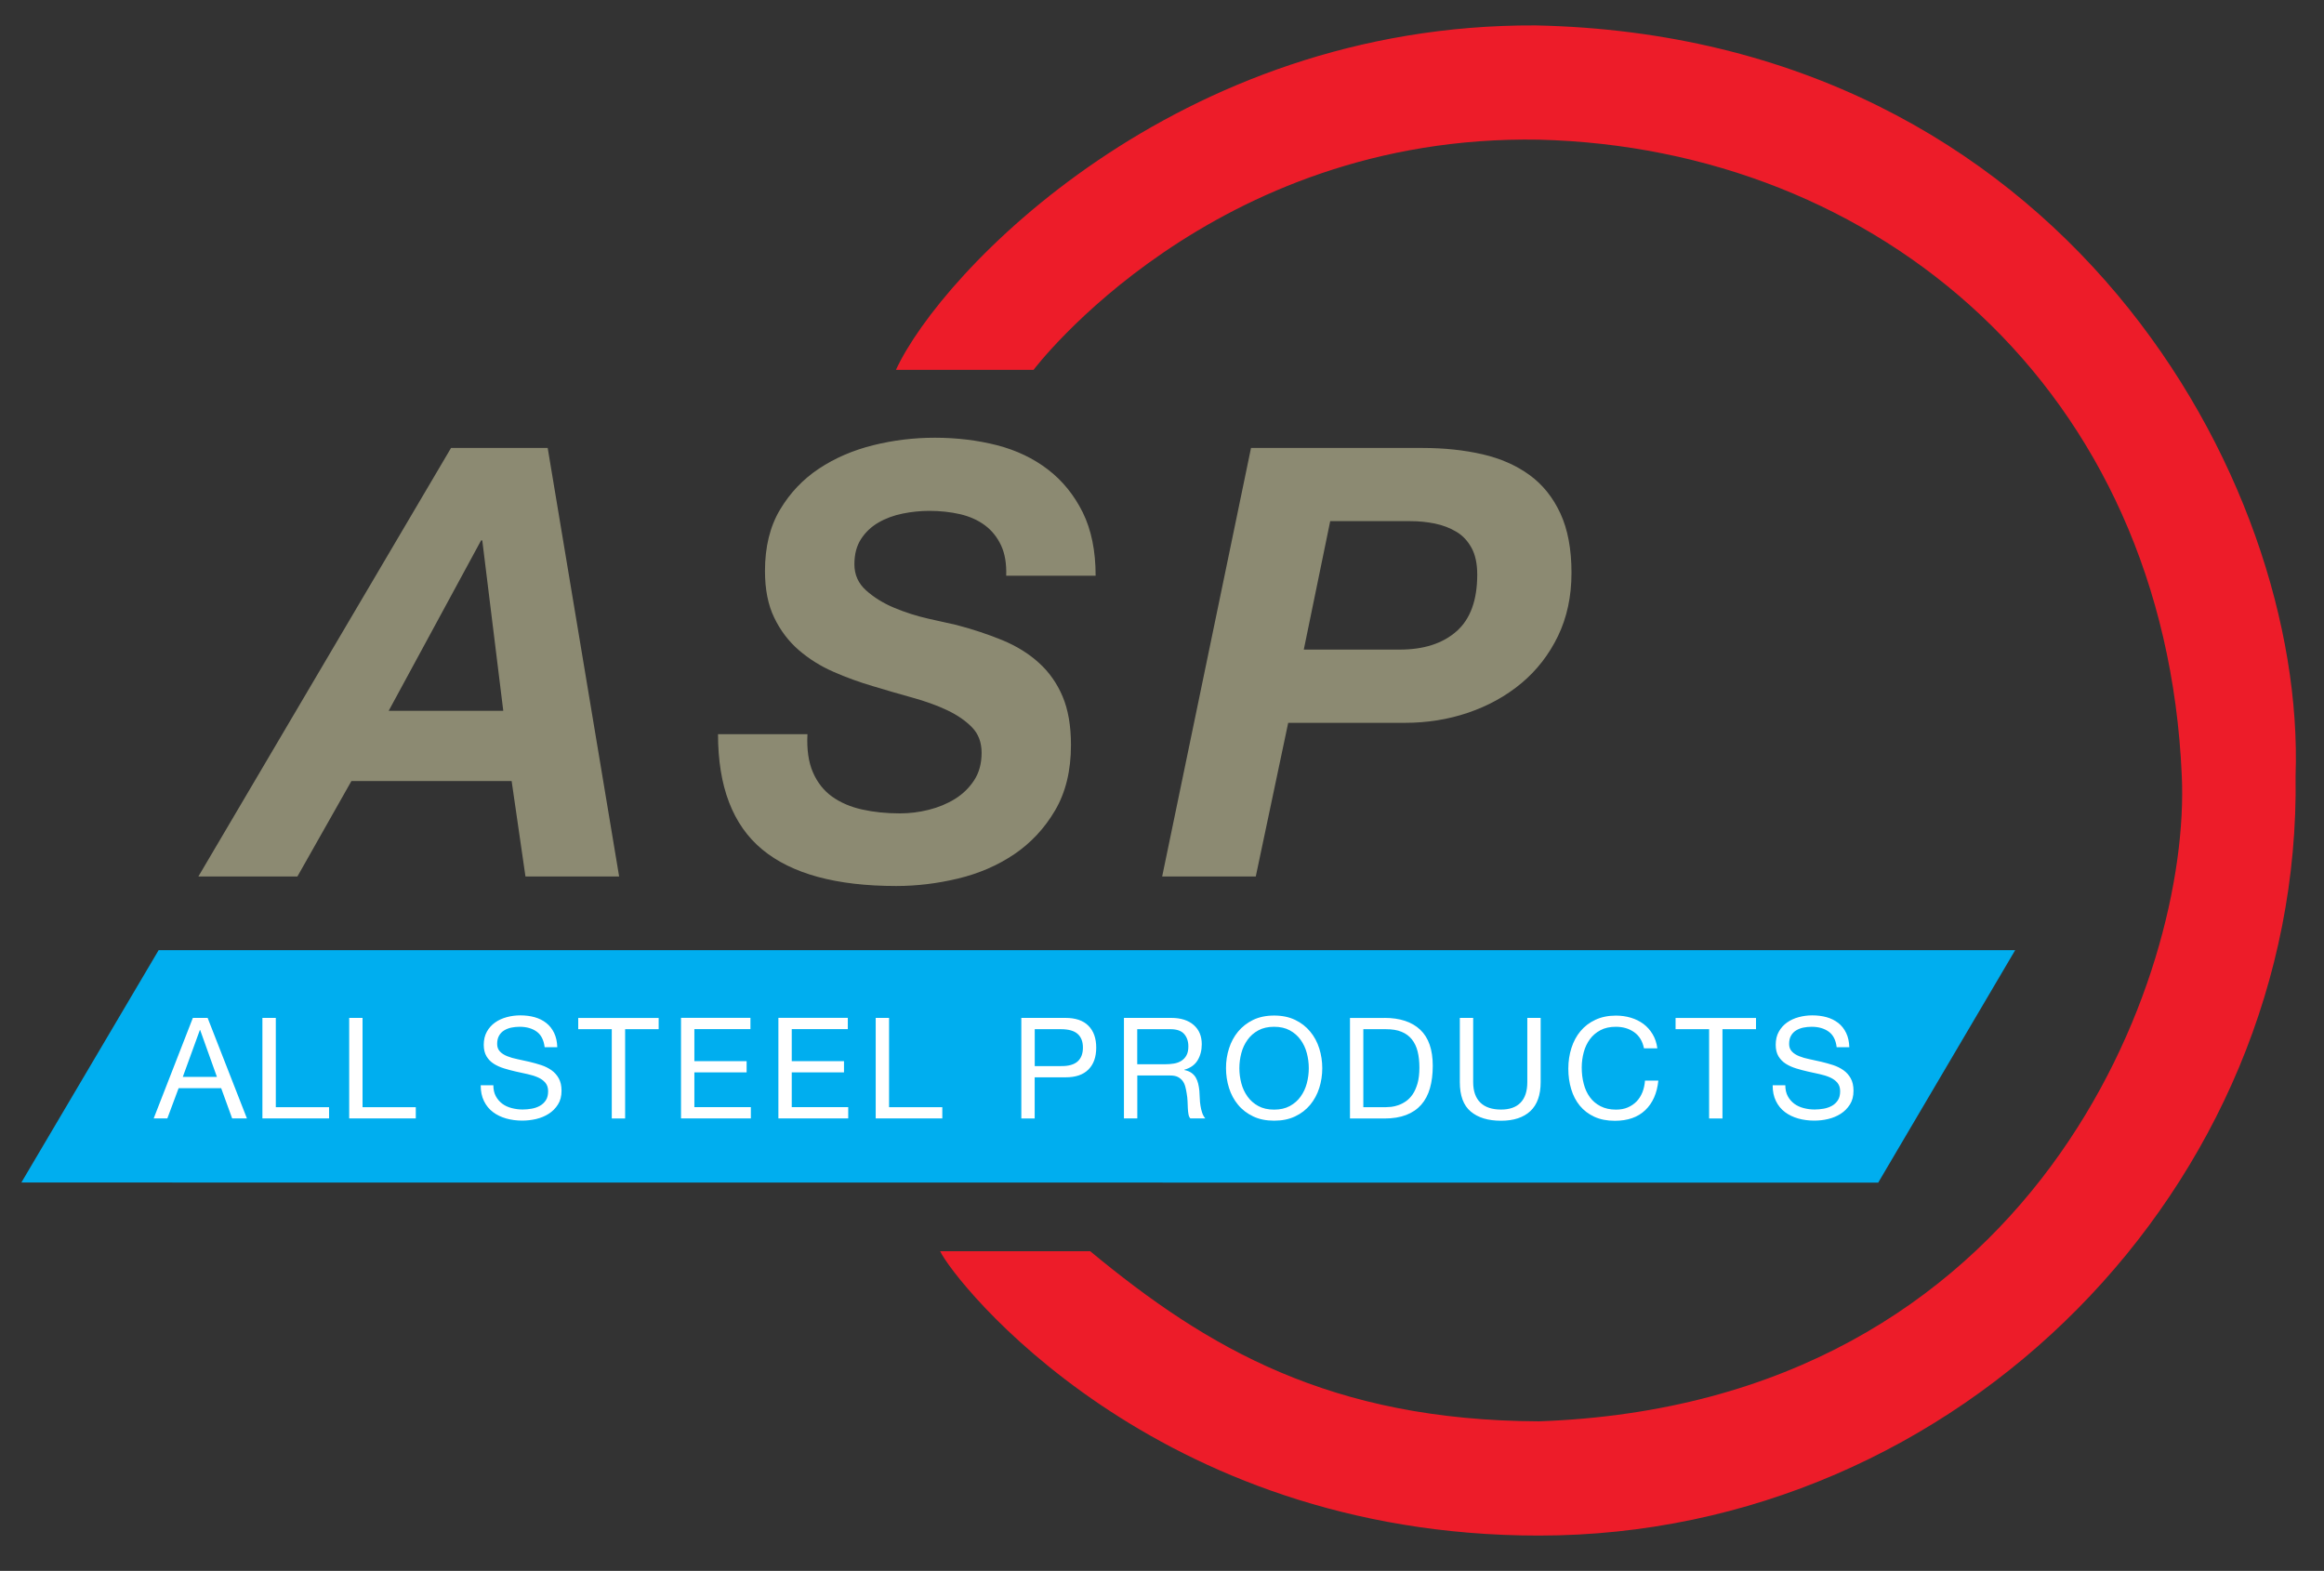
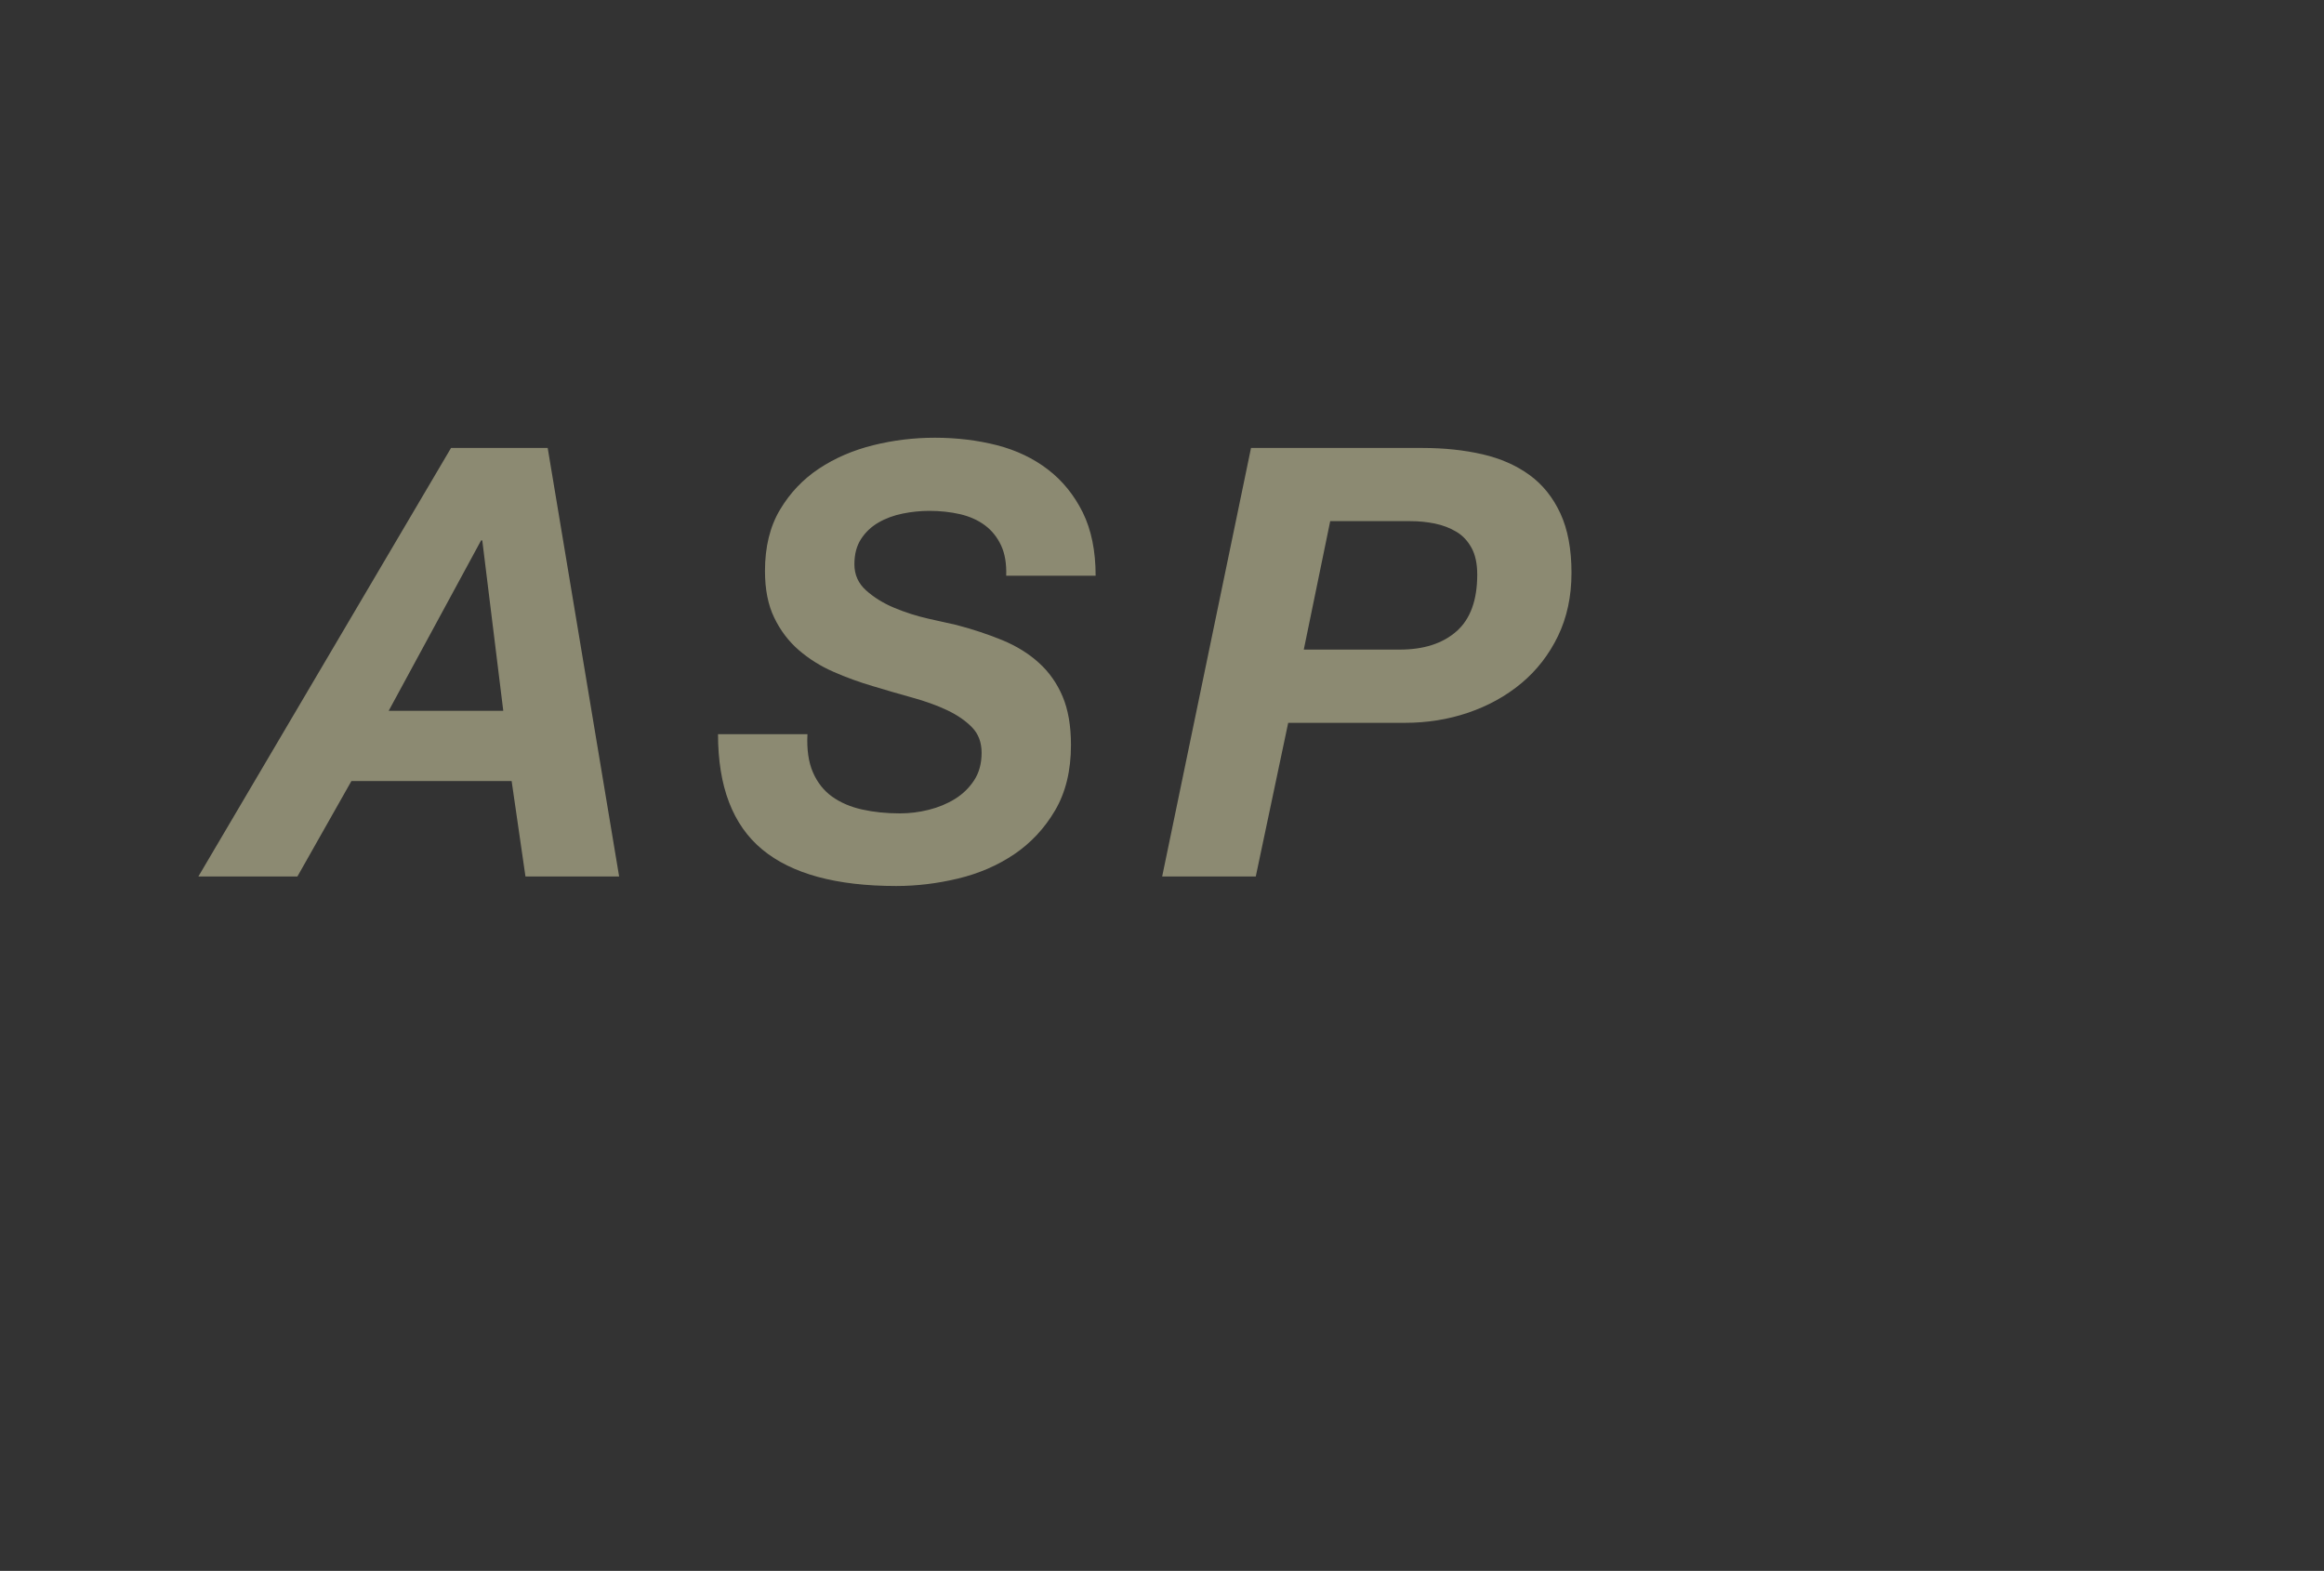
<svg xmlns="http://www.w3.org/2000/svg" version="1.1" id="Layer_1" x="0px" y="0px" viewBox="0 0 395 267" style="enable-background:new 0 0 395 267;" xml:space="preserve">
  <rect x="0" y="0" width="395" height="267" fill="#333333" stroke="none" />
  <style type="text/css">
	.st0{fill:#8C8A72;}
	.st1{fill:#00AEEF;}
	.st2{fill:#FFFFFF;}
	.st3{fill:#ED1C29;}
</style>
  <g>
    <path class="st0" d="M93.09,76.14l12.14,72.83H89.31l-2.35-16.22H59.73l-9.18,16.22H33.72l42.94-72.83H93.09L93.09,76.14z    M85.54,120.82l-3.57-28.97h-0.2l-15.71,28.97H85.54L85.54,120.82z M138.17,131.27c0.75,1.73,1.84,3.11,3.26,4.13   c1.43,1.02,3.13,1.75,5.1,2.19c1.97,0.44,4.11,0.66,6.43,0.66c1.63,0,3.26-0.2,4.9-0.61c1.63-0.41,3.11-1.02,4.44-1.84   c1.33-0.82,2.41-1.87,3.26-3.16c0.85-1.29,1.28-2.86,1.28-4.69c0-1.77-0.54-3.21-1.63-4.33c-1.09-1.12-2.5-2.09-4.23-2.91   c-1.73-0.82-3.71-1.53-5.92-2.14c-2.21-0.61-4.44-1.26-6.68-1.94c-2.31-0.68-4.56-1.49-6.73-2.45c-2.18-0.95-4.13-2.18-5.87-3.67   c-1.73-1.5-3.13-3.33-4.18-5.51c-1.06-2.18-1.58-4.83-1.58-7.96c0-4.08,0.85-7.55,2.55-10.4c1.7-2.86,3.91-5.18,6.63-6.99   c2.72-1.8,5.8-3.13,9.23-3.98c3.43-0.85,6.92-1.27,10.45-1.27c3.74,0,7.26,0.43,10.56,1.27c3.3,0.85,6.19,2.23,8.67,4.13   c2.48,1.9,4.45,4.34,5.92,7.29c1.46,2.96,2.19,6.55,2.19,10.76h-15.2c0.07-2.04-0.22-3.76-0.87-5.15   c-0.65-1.39-1.56-2.53-2.75-3.42c-1.19-0.88-2.6-1.51-4.23-1.89c-1.63-0.37-3.37-0.56-5.2-0.56c-1.5,0-3.01,0.15-4.54,0.46   c-1.53,0.31-2.91,0.82-4.13,1.53s-2.21,1.65-2.96,2.81c-0.75,1.16-1.12,2.58-1.12,4.28c0,1.77,0.66,3.25,1.99,4.44   c1.33,1.19,2.92,2.18,4.79,2.96c1.87,0.78,3.79,1.39,5.76,1.84c1.97,0.44,3.57,0.8,4.79,1.07c2.86,0.75,5.47,1.62,7.85,2.6   c2.38,0.99,4.44,2.26,6.17,3.83c1.73,1.56,3.08,3.47,4.03,5.71c0.95,2.24,1.43,5,1.43,8.26c0,4.35-0.9,8.06-2.7,11.12   c-1.8,3.06-4.12,5.54-6.94,7.45c-2.82,1.9-6,3.28-9.54,4.13c-3.54,0.85-7.04,1.27-10.51,1.27c-10.2,0-17.8-2.07-22.8-6.22   c-5-4.15-7.5-10.68-7.5-19.58h15.2C137.11,127.38,137.42,129.54,138.17,131.27L138.17,131.27z M241.8,76.14   c3.67,0,7.05,0.36,10.15,1.07c3.09,0.71,5.76,1.89,8.01,3.52c2.24,1.63,3.99,3.81,5.25,6.53c1.26,2.72,1.89,6.09,1.89,10.1   c0,4.01-0.77,7.6-2.3,10.76c-1.53,3.16-3.61,5.83-6.22,8.01c-2.62,2.18-5.63,3.84-9.03,5c-3.4,1.16-7,1.73-10.81,1.73h-19.79   l-5.51,26.11h-15.91l15.1-72.83H241.8L241.8,76.14z M237.92,110.41c4.08,0,7.29-1.04,9.64-3.11c2.35-2.07,3.52-5.29,3.52-9.64   c0-1.84-0.32-3.35-0.97-4.54c-0.65-1.19-1.51-2.11-2.6-2.75c-1.09-0.65-2.29-1.1-3.62-1.38c-1.33-0.27-2.7-0.41-4.13-0.41h-13.67   l-4.49,21.83H237.92L237.92,110.41z" />
-     <polygon class="st1" points="319.23,201.01 342.51,161.5 26.96,161.5 3.63,200.99 319.23,201.01  " />
-     <path class="st2" d="M36.87,183.04l-2.85-7.97h-0.05l-2.9,7.97H36.87L36.87,183.04z M35.29,173.01l6.68,17.09h-2.51l-1.87-5.15   h-7.23l-1.92,5.15h-2.32l6.66-17.09H35.29L35.29,173.01z M46.88,173.01v15.18h9.05v1.91H44.6v-17.09H46.88L46.88,173.01z    M61.62,173.01v15.18h9.05v1.91H59.35v-17.09H61.62L61.62,173.01z M91.23,175.35c-0.76-0.55-1.73-0.83-2.91-0.83   c-0.48,0-0.95,0.05-1.41,0.14c-0.46,0.1-0.87,0.26-1.23,0.48c-0.36,0.22-0.65,0.52-0.86,0.9c-0.22,0.38-0.32,0.84-0.32,1.4   c0,0.53,0.16,0.95,0.47,1.28c0.31,0.33,0.73,0.6,1.24,0.8c0.52,0.21,1.1,0.38,1.76,0.51c0.65,0.14,1.32,0.28,2,0.44   c0.68,0.16,1.34,0.35,2,0.56c0.65,0.21,1.24,0.51,1.76,0.87c0.52,0.37,0.93,0.83,1.24,1.39c0.31,0.56,0.47,1.26,0.47,2.11   c0,0.91-0.2,1.69-0.61,2.33c-0.41,0.65-0.93,1.17-1.57,1.58c-0.64,0.41-1.35,0.7-2.14,0.89c-0.79,0.18-1.58,0.27-2.36,0.27   c-0.96,0-1.86-0.12-2.72-0.36c-0.85-0.24-1.6-0.6-2.25-1.09s-1.16-1.11-1.53-1.87c-0.38-0.76-0.56-1.66-0.56-2.69h2.15   c0,0.72,0.14,1.34,0.42,1.86c0.28,0.52,0.65,0.94,1.1,1.28c0.45,0.34,0.99,0.58,1.59,0.74c0.61,0.16,1.23,0.24,1.87,0.24   c0.51,0,1.03-0.05,1.54-0.14c0.52-0.09,0.99-0.26,1.4-0.49c0.41-0.23,0.75-0.55,1.01-0.95c0.26-0.4,0.38-0.91,0.38-1.53   c0-0.59-0.16-1.07-0.47-1.44c-0.31-0.37-0.73-0.67-1.24-0.9c-0.52-0.23-1.11-0.42-1.76-0.56c-0.65-0.14-1.32-0.29-2-0.44   c-0.68-0.15-1.34-0.33-2-0.53c-0.65-0.2-1.24-0.46-1.76-0.79c-0.52-0.33-0.93-0.75-1.24-1.27c-0.31-0.52-0.47-1.17-0.47-1.95   c0-0.86,0.18-1.61,0.53-2.24c0.35-0.63,0.82-1.15,1.4-1.56c0.58-0.41,1.24-0.71,1.99-0.91c0.74-0.2,1.5-0.3,2.29-0.3   c0.88,0,1.69,0.1,2.44,0.31c0.75,0.21,1.41,0.54,1.97,0.98c0.57,0.45,1.01,1.01,1.34,1.69c0.33,0.68,0.51,1.49,0.54,2.43h-2.15   C92.43,176.79,91.98,175.9,91.23,175.35L91.23,175.35z M98.28,174.93v-1.91h13.67v1.91h-5.7v15.18h-2.27v-15.18H98.28L98.28,174.93   z M127.55,173.01v1.91h-9.53v5.44h8.88v1.91h-8.88v5.91h9.6v1.91h-11.87v-17.09H127.55L127.55,173.01z M144.1,173.01v1.91h-9.53   v5.44h8.88v1.91h-8.88v5.91h9.6v1.91h-11.87v-17.09H144.1L144.1,173.01z M151.11,173.01v15.18h9.05v1.91h-11.32v-17.09H151.11   L151.11,173.01z M180.32,181.2c1.29,0.02,2.24-0.25,2.84-0.79c0.6-0.54,0.9-1.32,0.9-2.35c0-1.02-0.3-1.8-0.9-2.33   c-0.6-0.53-1.54-0.8-2.84-0.8h-4.45v6.27H180.32L180.32,181.2z M181.08,173.01c1.72,0,3.03,0.44,3.91,1.33   c0.89,0.89,1.33,2.13,1.33,3.72c0,1.6-0.44,2.84-1.33,3.73c-0.89,0.89-2.19,1.33-3.91,1.32h-5.22v6.99h-2.27v-17.09H181.08   L181.08,173.01z M199.06,173.01c1.63,0,2.9,0.4,3.82,1.2c0.92,0.8,1.38,1.89,1.38,3.28c0,1.04-0.24,1.95-0.71,2.73   c-0.47,0.78-1.23,1.32-2.26,1.6v0.05c0.5,0.1,0.9,0.26,1.21,0.48c0.31,0.22,0.56,0.49,0.74,0.8c0.18,0.31,0.32,0.66,0.41,1.04   s0.16,0.78,0.2,1.2c0.03,0.42,0.06,0.84,0.07,1.27c0.01,0.43,0.05,0.85,0.12,1.27c0.06,0.42,0.16,0.81,0.28,1.18   c0.12,0.38,0.3,0.71,0.54,0.99h-2.54c-0.16-0.17-0.27-0.41-0.32-0.72c-0.06-0.3-0.09-0.64-0.11-1.02   c-0.02-0.38-0.03-0.78-0.05-1.21c-0.02-0.43-0.06-0.85-0.14-1.27c-0.06-0.41-0.14-0.81-0.24-1.18c-0.1-0.38-0.25-0.7-0.46-0.98   c-0.21-0.28-0.48-0.5-0.81-0.67c-0.33-0.17-0.78-0.25-1.34-0.25h-5.55v7.3h-2.27v-17.09H199.06L199.06,173.01z M199.54,180.77   c0.48-0.08,0.9-0.24,1.26-0.47c0.36-0.23,0.65-0.54,0.86-0.93c0.22-0.39,0.32-0.9,0.32-1.52c0-0.86-0.24-1.56-0.72-2.11   c-0.48-0.54-1.25-0.81-2.32-0.81h-5.65v5.96h4.74C198.56,180.89,199.06,180.85,199.54,180.77L199.54,180.77z M210.98,184.11   c0.22,0.84,0.57,1.59,1.05,2.26c0.48,0.67,1.09,1.21,1.84,1.62c0.75,0.41,1.64,0.61,2.68,0.61c1.04,0,1.93-0.2,2.68-0.61   s1.37-0.95,1.84-1.62c0.48-0.67,0.83-1.42,1.05-2.26c0.22-0.84,0.33-1.69,0.33-2.55c0-0.86-0.11-1.71-0.33-2.55   c-0.22-0.84-0.57-1.59-1.05-2.26c-0.48-0.67-1.09-1.21-1.84-1.62s-1.64-0.61-2.68-0.61c-1.04,0-1.93,0.2-2.68,0.61   c-0.75,0.41-1.37,0.95-1.84,1.62c-0.48,0.67-0.83,1.42-1.05,2.26c-0.22,0.84-0.33,1.69-0.33,2.55   C210.65,182.42,210.76,183.27,210.98,184.11L210.98,184.11z M208.89,178.2c0.34-1.08,0.86-2.03,1.54-2.86   c0.69-0.83,1.54-1.49,2.56-1.99c1.02-0.49,2.21-0.74,3.57-0.74c1.36,0,2.55,0.25,3.57,0.74c1.02,0.49,1.88,1.16,2.56,1.99   c0.69,0.83,1.2,1.78,1.54,2.86c0.34,1.08,0.51,2.2,0.51,3.36c0,1.16-0.17,2.29-0.51,3.36c-0.34,1.08-0.86,2.03-1.54,2.86   c-0.69,0.83-1.54,1.49-2.56,1.97c-1.02,0.49-2.21,0.73-3.57,0.73c-1.36,0-2.55-0.24-3.57-0.73c-1.02-0.49-1.88-1.14-2.56-1.97   c-0.69-0.83-1.2-1.78-1.54-2.86c-0.34-1.08-0.51-2.2-0.51-3.36C208.37,180.4,208.55,179.27,208.89,178.2L208.89,178.2z    M235.5,188.19c0.25,0,0.57-0.02,0.96-0.06c0.38-0.04,0.79-0.14,1.22-0.29c0.43-0.15,0.86-0.37,1.28-0.66   c0.42-0.29,0.8-0.68,1.14-1.17c0.34-0.5,0.61-1.11,0.83-1.86c0.21-0.74,0.32-1.64,0.32-2.69c0-1.02-0.1-1.94-0.3-2.74   c-0.2-0.81-0.53-1.49-0.98-2.06c-0.46-0.57-1.04-1-1.76-1.29c-0.72-0.3-1.6-0.44-2.66-0.44h-3.83v13.26H235.5L235.5,188.19z    M235.31,173.01c2.63,0,4.66,0.67,6.08,2.01c1.42,1.34,2.13,3.38,2.13,6.13c0,1.44-0.16,2.71-0.48,3.82   c-0.32,1.11-0.81,2.04-1.48,2.8c-0.67,0.76-1.52,1.34-2.56,1.74c-1.04,0.4-2.27,0.6-3.69,0.6h-5.86v-17.09H235.31L235.31,173.01z    M260.11,188.85c-1.17,1.09-2.83,1.64-4.98,1.64c-2.2,0-3.92-0.52-5.16-1.57c-1.24-1.04-1.85-2.71-1.85-4.99v-10.92h2.27v10.92   c0,1.53,0.41,2.69,1.22,3.48s1.99,1.18,3.52,1.18c1.45,0,2.56-0.39,3.32-1.18c0.76-0.79,1.14-1.95,1.14-3.48v-10.92h2.27v10.92   C261.86,186.12,261.27,187.76,260.11,188.85L260.11,188.85z M277.74,175.43c-0.87-0.61-1.9-0.91-3.1-0.91   c-1.02,0-1.9,0.19-2.62,0.58c-0.73,0.38-1.33,0.9-1.8,1.54c-0.47,0.65-0.82,1.38-1.04,2.21c-0.22,0.83-0.34,1.69-0.34,2.59   c0,0.97,0.11,1.9,0.34,2.77c0.22,0.87,0.57,1.63,1.04,2.27c0.47,0.65,1.07,1.16,1.81,1.54c0.73,0.38,1.61,0.58,2.63,0.58   c0.75,0,1.42-0.12,2-0.37c0.58-0.25,1.08-0.59,1.51-1.03c0.42-0.44,0.75-0.96,0.99-1.57c0.24-0.61,0.38-1.26,0.43-1.96h2.27   c-0.22,2.16-0.97,3.83-2.23,5.03c-1.26,1.2-2.98,1.8-5.17,1.8c-1.33,0-2.48-0.23-3.47-0.68c-0.99-0.46-1.81-1.08-2.47-1.88   c-0.66-0.8-1.15-1.74-1.47-2.82c-0.33-1.09-0.49-2.25-0.49-3.49c0-1.24,0.18-2.41,0.53-3.51c0.35-1.09,0.86-2.05,1.54-2.86   c0.68-0.81,1.52-1.46,2.54-1.93c1.01-0.47,2.17-0.71,3.48-0.71c0.89,0,1.74,0.12,2.54,0.36c0.8,0.24,1.51,0.59,2.13,1.05   c0.62,0.46,1.14,1.04,1.56,1.74c0.42,0.69,0.69,1.5,0.81,2.41h-2.27C279.17,176.95,278.61,176.04,277.74,175.43L277.74,175.43z    M284.79,174.93v-1.91h13.67v1.91h-5.7v15.18h-2.27v-15.18H284.79L284.79,174.93z M310.82,175.35c-0.76-0.55-1.73-0.83-2.91-0.83   c-0.48,0-0.95,0.05-1.41,0.14c-0.46,0.1-0.87,0.26-1.23,0.48c-0.36,0.22-0.65,0.52-0.86,0.9c-0.22,0.38-0.32,0.84-0.32,1.4   c0,0.53,0.16,0.95,0.47,1.28c0.31,0.33,0.73,0.6,1.24,0.8c0.52,0.21,1.1,0.38,1.76,0.51c0.65,0.14,1.32,0.28,2,0.44   c0.68,0.16,1.34,0.35,2,0.56c0.65,0.21,1.24,0.51,1.76,0.87c0.52,0.37,0.93,0.83,1.24,1.39c0.31,0.56,0.47,1.26,0.47,2.11   c0,0.91-0.2,1.69-0.61,2.33c-0.41,0.65-0.93,1.17-1.57,1.58c-0.64,0.41-1.35,0.7-2.14,0.89s-1.58,0.27-2.36,0.27   c-0.96,0-1.86-0.12-2.72-0.36c-0.85-0.24-1.6-0.6-2.25-1.09c-0.65-0.49-1.16-1.11-1.53-1.87c-0.38-0.76-0.56-1.66-0.56-2.69h2.15   c0,0.72,0.14,1.34,0.42,1.86c0.28,0.52,0.65,0.94,1.1,1.28c0.46,0.34,0.99,0.58,1.59,0.74c0.61,0.16,1.23,0.24,1.87,0.24   c0.51,0,1.03-0.05,1.55-0.14c0.52-0.09,0.98-0.26,1.4-0.49c0.41-0.23,0.75-0.55,1.01-0.95c0.26-0.4,0.38-0.91,0.38-1.53   c0-0.59-0.16-1.07-0.47-1.44c-0.31-0.37-0.73-0.67-1.24-0.9c-0.52-0.23-1.11-0.42-1.76-0.56c-0.65-0.14-1.32-0.29-2-0.44   c-0.68-0.15-1.34-0.33-2-0.53c-0.65-0.2-1.24-0.46-1.76-0.79c-0.52-0.33-0.93-0.75-1.25-1.27c-0.31-0.52-0.47-1.17-0.47-1.95   c0-0.86,0.17-1.61,0.53-2.24c0.35-0.63,0.82-1.15,1.4-1.56c0.58-0.41,1.24-0.71,1.99-0.91c0.74-0.2,1.5-0.3,2.29-0.3   c0.88,0,1.69,0.1,2.44,0.31c0.75,0.21,1.41,0.54,1.98,0.98c0.57,0.45,1.01,1.01,1.34,1.69c0.33,0.68,0.51,1.49,0.54,2.43h-2.15   C312.03,176.79,311.58,175.9,310.82,175.35L310.82,175.35z" />
-     <path class="st3" d="M185.3,212.67h-25.51c2.41,5.1,36.28,48.33,101.76,48.33c71.57,0,129.68-59.67,128.62-129.12   C391.95,81.85,350.56,6.17,260.99,4.32C199.9,4.04,159.93,46.28,152.28,62.86c0.71,0,23.39,0,23.39,0s30.19-40.11,85.89-39.12   C319.1,25.16,368,65.98,370.83,131.88c1.56,33.73-24.52,106.72-109.28,109.7C226.12,241.44,205.15,229.11,185.3,212.67   L185.3,212.67z" />
  </g>
</svg>